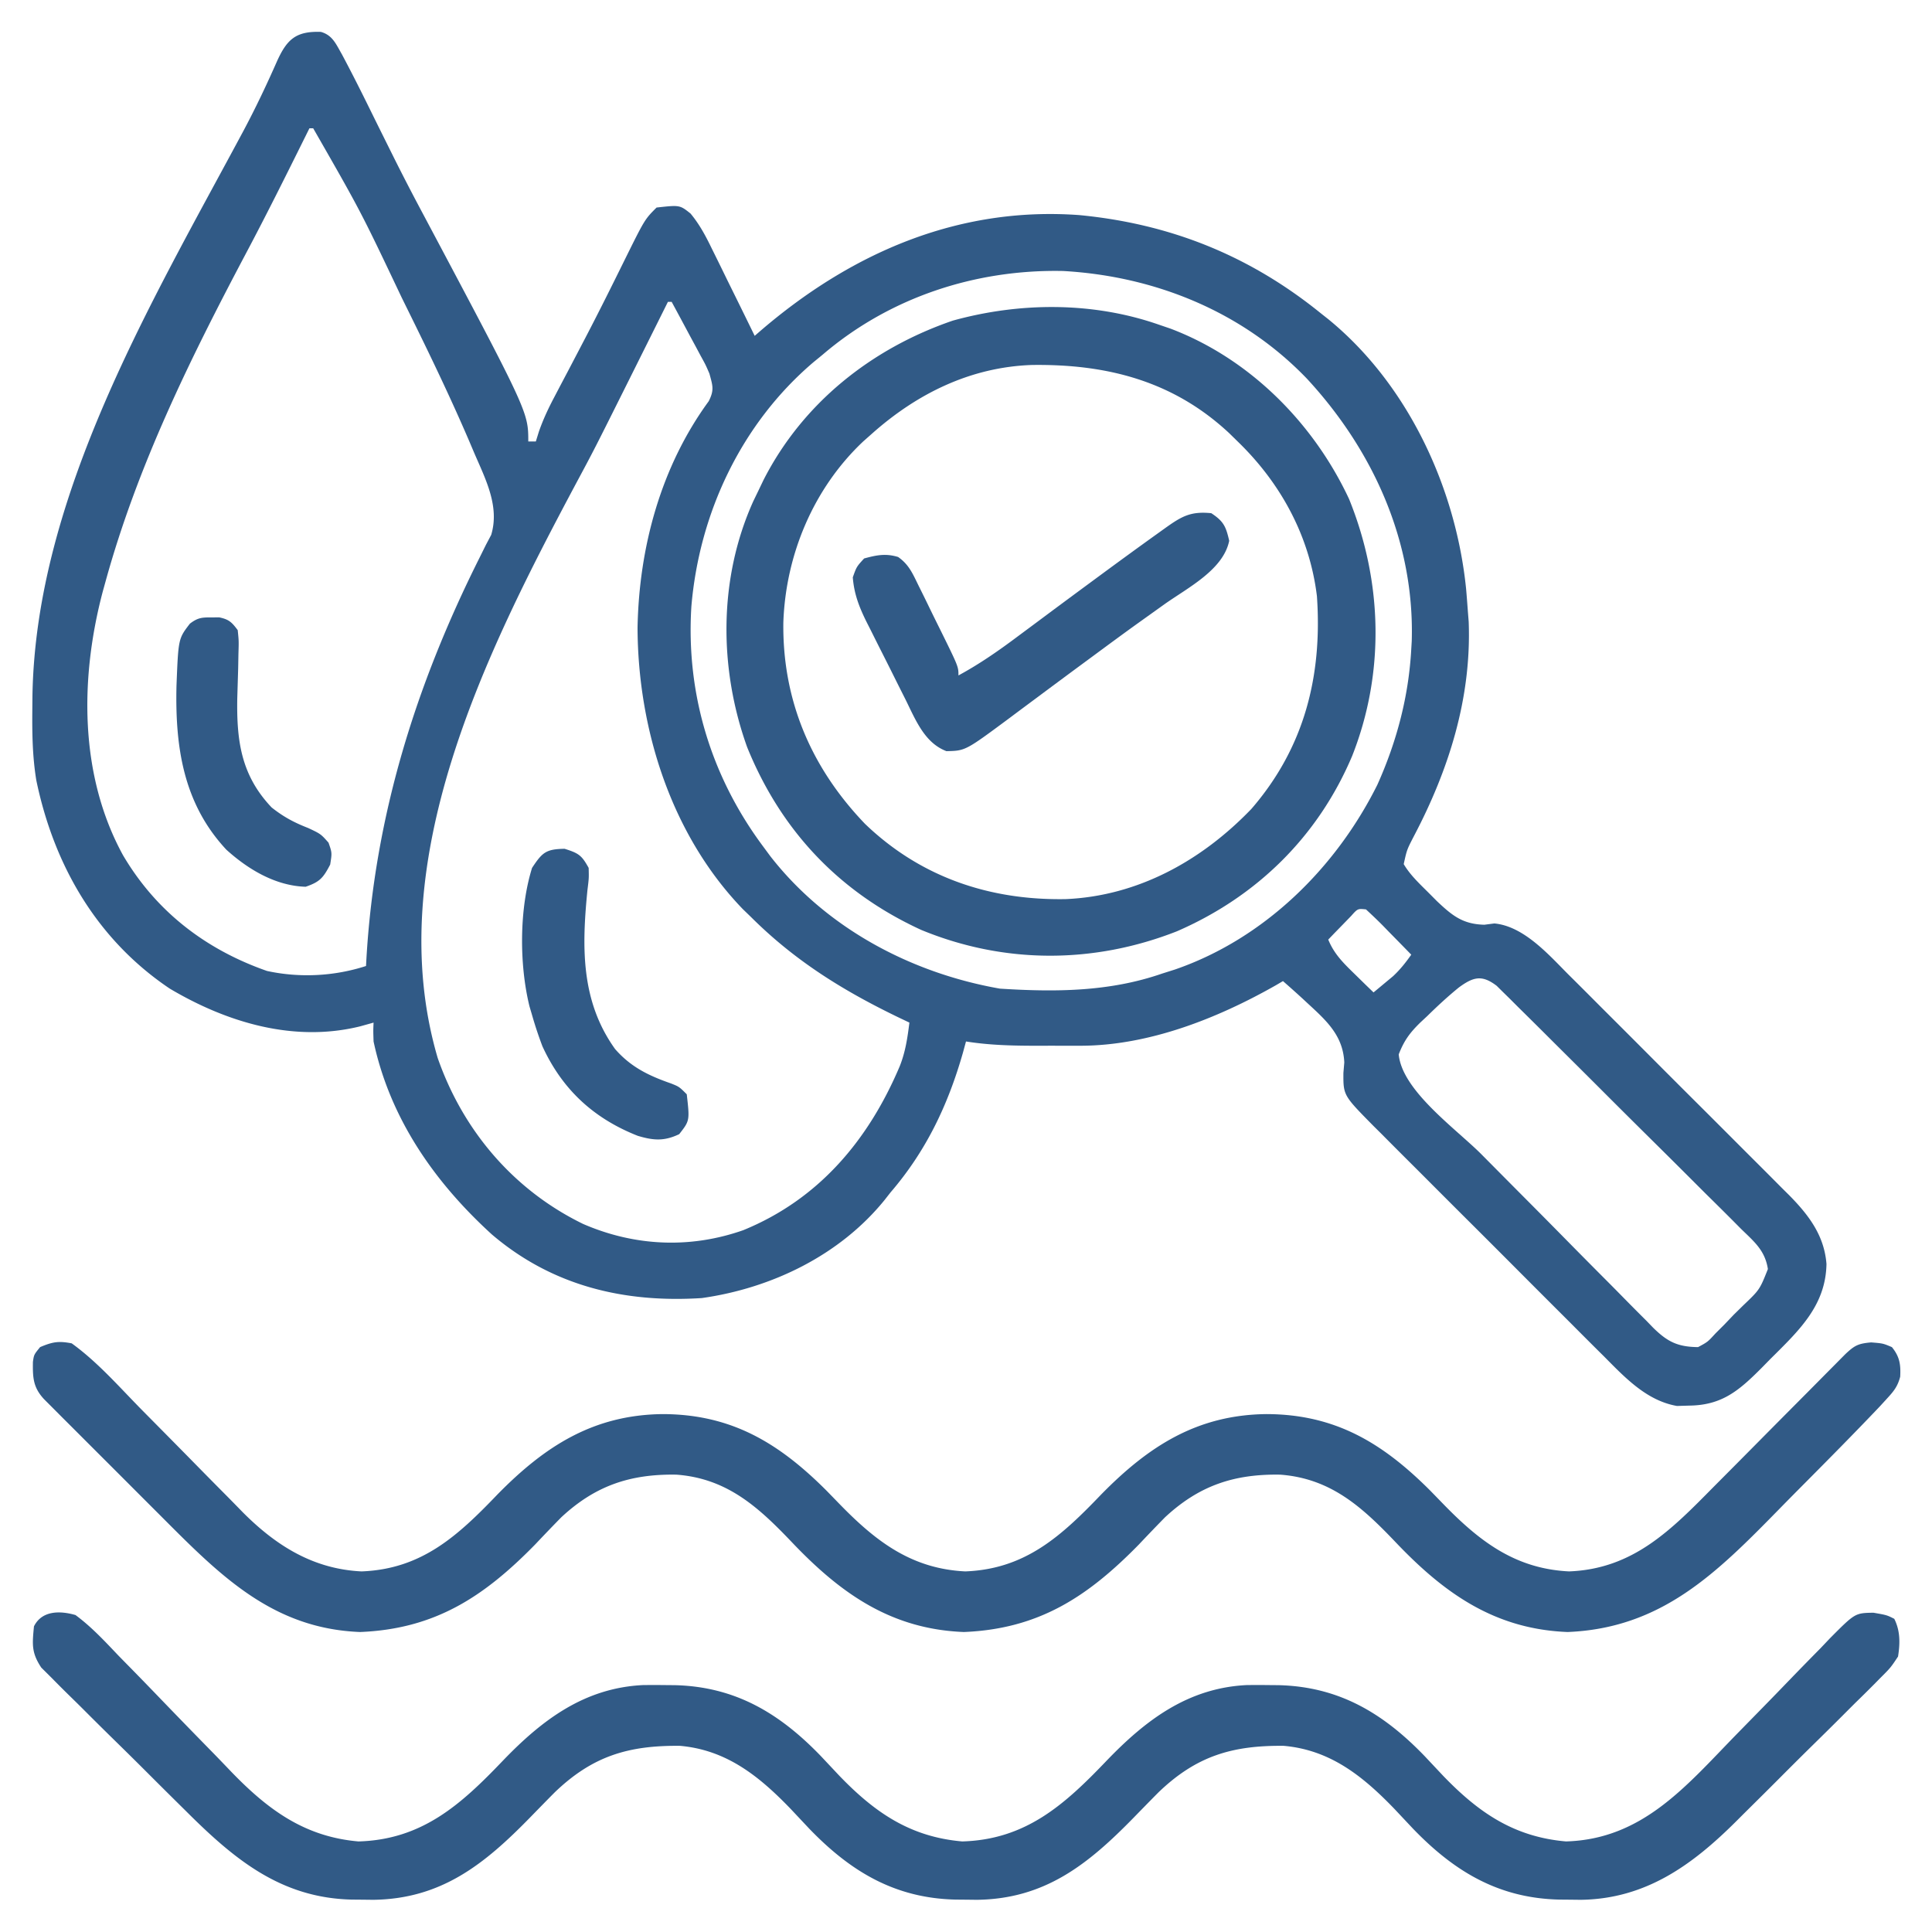
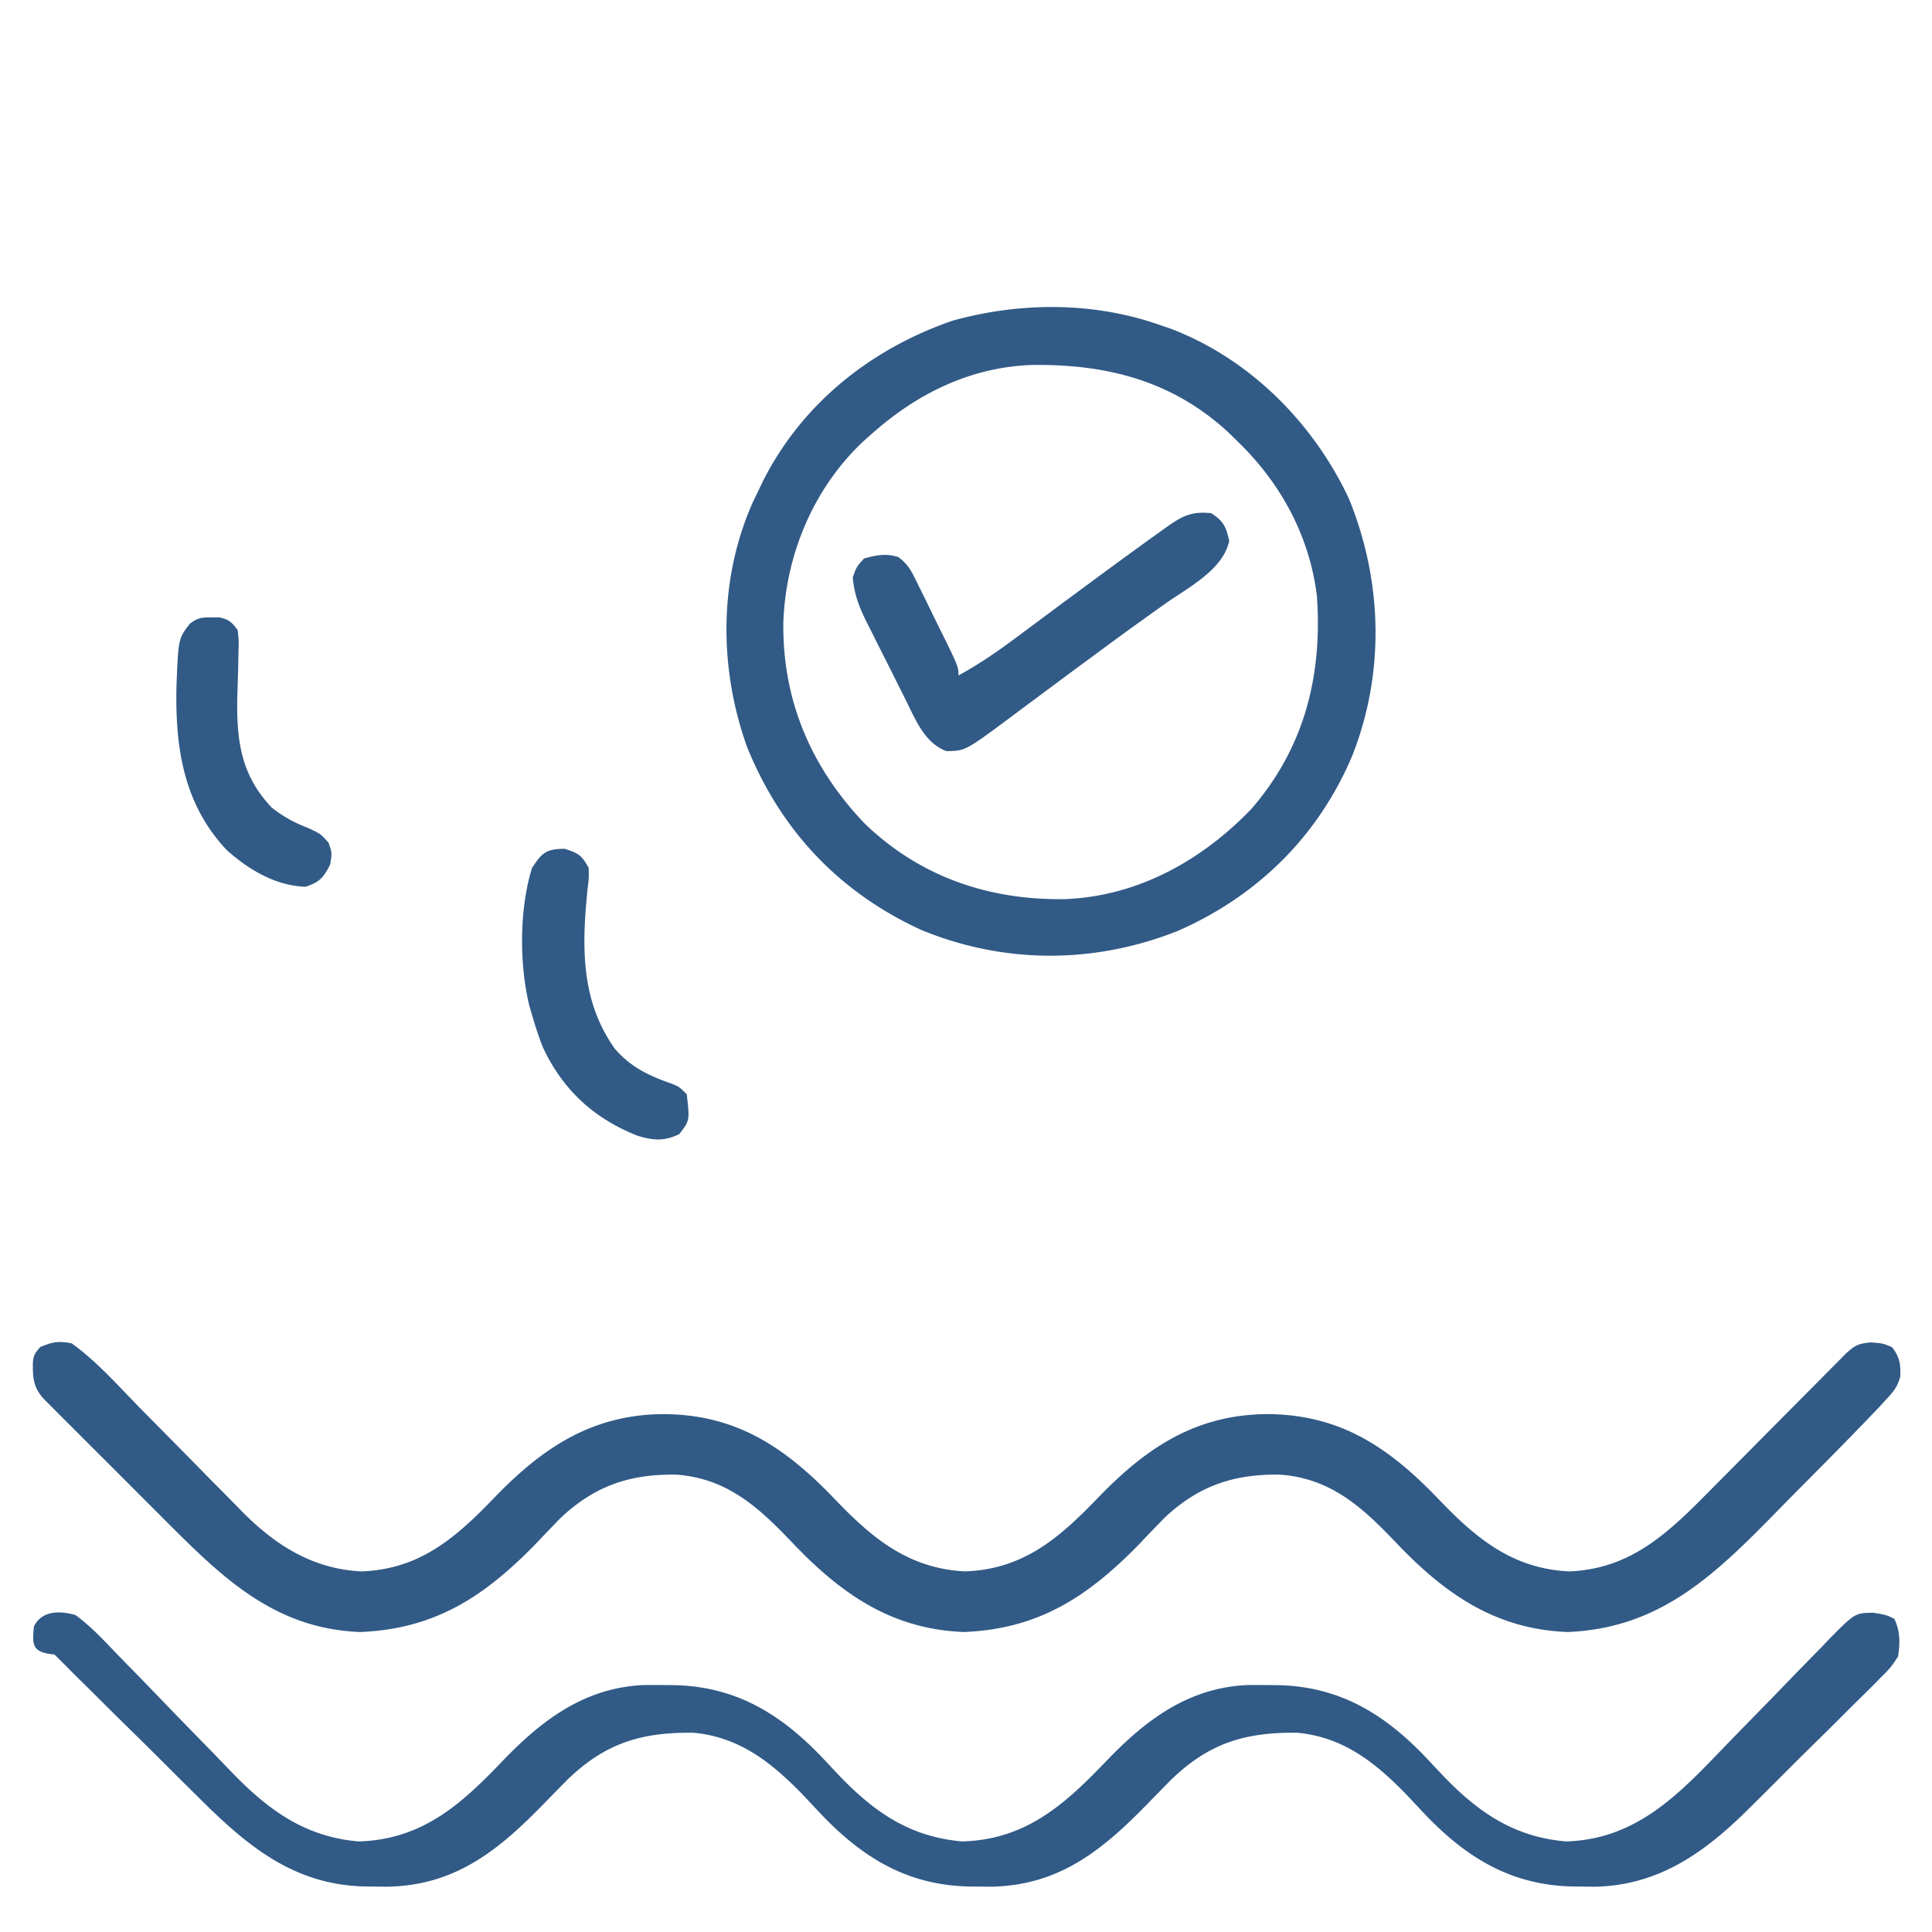
<svg xmlns="http://www.w3.org/2000/svg" width="512" height="512" fill="#315A86">
-   <path d="M85.035 8.452c3.091.862 4.018 3.251 5.55 5.9 2.642 4.945 5.155 9.953 7.63 14.983 1.662 3.379 3.339 6.75 5.015 10.122l1 2.01A596.072 596.072 0 00112 56.5c28 52.68 28 52.68 28 60.5h2l.82-2.643c1.13-3.215 2.463-6.065 4.051-9.076l1.725-3.294 1.842-3.487a4469.46 4469.46 0 003.796-7.258l.962-1.84c3.542-6.789 6.952-13.642 10.339-20.51 5.322-10.75 5.322-10.75 8.465-13.892 6.142-.682 6.142-.682 8.997 1.589 2.41 2.901 4.043 5.991 5.675 9.364l.992 2a1274.16 1274.16 0 013.086 6.297 4571.98 4571.98 0 002.113 4.281c1.721 3.486 3.432 6.976 5.137 10.469l1.338-1.159C225.31 67.171 253.736 54.651 286 57c24.167 2.315 45.154 10.746 64 26l2.05 1.621c21.1 17.263 33.77 44.662 36.483 71.435.174 1.98.322 3.962.467 5.944l.219 2.773c.764 20.19-5.264 39.232-14.547 56.864-1.836 3.564-1.836 3.564-2.672 7.363 1.745 2.952 4.27 5.27 6.688 7.687l2.074 2.086c4.04 3.816 6.833 6.155 12.613 6.29l2.648-.34c7.707.718 14.238 8.099 19.453 13.365l2.083 2.067c2.244 2.231 4.478 4.473 6.71 6.716l4.709 4.7c3.277 3.272 6.548 6.55 9.816 9.832a4247.03 4247.03 0 0012.572 12.561c3.239 3.228 6.47 6.463 9.7 9.7 1.544 1.546 3.09 3.09 4.637 4.63 2.164 2.156 4.317 4.321 6.468 6.489.636.63 1.27 1.259 1.926 1.907 5.203 5.278 9.335 10.662 9.938 18.267-.192 11.149-7.46 17.81-14.91 25.23l-2.395 2.444c-5.902 5.907-10.424 9.785-19.105 9.869l-3.21.094c-7.919-1.377-13.598-7.338-19.069-12.86l-2.176-2.16a2004.727 2004.727 0 01-7.033-7.039l-4.922-4.913a5395.074 5395.074 0 01-10.27-10.286 4658.831 4658.831 0 00-13.168-13.157 5209.641 5209.641 0 01-10.142-10.143 2469.882 2469.882 0 00-4.858-4.85 1782.512 1782.512 0 01-6.77-6.791l-2.026-2.008c-8-8.11-8-8.11-7.965-14.07l.234-2.755c-.343-7.784-5.618-11.808-10.966-16.837A292.478 292.478 0 00340 260l-1.879 1.102c-15.507 8.803-33.723 16.013-51.77 16.03l-3.796.005-3.93-.012-3.906.012c-6.332-.007-12.462-.14-18.719-1.137l-.812 2.973C251.233 292.824 245.46 304.992 236 316l-1.57 2.004C222.532 332.689 204.463 341.388 186 344c-20.575 1.323-39.618-3.195-55.629-16.84C115.151 313.294 103.388 296.467 99 276c-.094-2.863-.094-2.863 0-5l-3.496.977c-17.56 4.36-35.335-.982-50.504-9.977-19.348-12.99-30.718-32.738-35.378-55.211-1.002-6.106-1.113-12.112-1.06-18.289l.034-3.98c.826-53.122 31.616-104.44 56.012-150.018 3.177-5.969 6.061-12.051 8.787-18.238 2.62-5.787 4.98-8.05 11.64-7.812zM82 34l-.943 1.902C75.803 46.486 70.547 57.065 65 67.5 50.272 95.338 36.408 123.53 28 154l-.719 2.589c-6.12 22.996-6.3 48.809 5.305 70.033 8.796 14.942 21.921 25.006 38.164 30.69C79.43 259.2 88.604 258.723 97 256l.104-1.914c2.192-37.728 13.06-72.514 29.959-106.242l1.687-3.407 1.422-2.69c2.283-7.572-1.526-14.814-4.484-21.685l-1.343-3.164C119.273 105.085 113.692 93.524 108 82l-1.541-3.128C95.589 55.965 95.589 55.965 83 34h-1zm136 60l-2.422 1.984c-19.096 16.25-30.27 39.94-32.36 64.797-1.432 22.93 5.142 44.765 18.782 63.219l2.125 2.875C218.946 245.931 241.395 257.871 265 262c14.706.932 29.003.857 43-4l3.36-1.063c23.607-8.132 42.616-26.832 53.64-48.937 5.15-11.455 8.32-23.444 9-36l.125-2.09c.783-26.272-10.181-50.515-27.735-69.512-17.063-17.802-40.283-27.213-64.66-28.582C258.474 71.338 235.731 78.82 218 94zm-41-14l-1.585 3.187c-2.428 4.876-4.858 9.751-7.29 14.625l-1.327 2.661c-9.318 18.664-9.318 18.664-14.173 27.714-23.823 44.694-51.854 100.434-36.629 152.2 6.723 19.284 20.178 35.053 38.567 43.988 13.634 5.903 28.332 6.595 42.437 1.625 20.024-8.198 33.161-23.879 41.438-43.438 1.512-3.792 2.056-7.517 2.562-11.562l-3.008-1.434C223.276 262.451 210.608 254.574 199 243l-2.137-2.066c-18.965-19.658-27.813-47.713-27.906-74.573.392-21.331 6.182-42.685 18.856-60.029 1.524-2.994 1.054-4.133.187-7.332-1.012-2.343-1.012-2.343-2.285-4.645l-1.358-2.548-1.42-2.62-1.431-2.677A1416.511 1416.511 0 00178 80h-1zm181.055 162.75l-2.18 2.25-2.195 2.25L352 249c1.587 3.903 4.134 6.335 7.125 9.25l2.758 2.703L364 263c1.109-.911 2.212-1.83 3.313-2.75.614-.51 1.23-1.02 1.863-1.547 1.883-1.758 3.34-3.602 4.824-5.703a1491.834 1491.834 0 00-5.875-6l-1.684-1.734c-1.442-1.46-2.938-2.867-4.441-4.266-2.188-.223-2.188-.223-3.945 1.75zm28.569 18.931c-2.958 2.403-5.718 4.963-8.436 7.631l-1.772 1.647c-2.788 2.736-4.31 4.77-5.74 8.459.874 9.653 15.328 19.833 21.98 26.547l2.127 2.147c3.707 3.74 7.418 7.475 11.132 11.208 3.065 3.083 6.121 6.174 9.17 9.273 3.698 3.757 7.41 7.5 11.132 11.232a817.484 817.484 0 014.22 4.276 709.453 709.453 0 005.913 5.946l1.732 1.792c3.759 3.693 6.432 5.097 11.918 5.161 2.556-1.369 2.556-1.369 4.621-3.629l2.393-2.389 2.424-2.545 2.505-2.462c4.392-4.19 4.392-4.19 6.568-9.661-.766-4.97-3.635-7.254-7.149-10.68l-2.138-2.156a1039.7 1039.7 0 00-7.052-6.998c-1.628-1.624-3.255-3.25-4.881-4.877-3.411-3.406-6.832-6.801-10.26-10.19a3045.811 3045.811 0 01-13.148-13.088 4571.429 4571.429 0 00-10.094-10.054 3006.87 3006.87 0 01-4.847-4.83c-2.255-2.248-4.52-4.486-6.787-6.722l-2.025-2.029-1.878-1.839-1.62-1.605c-3.883-2.965-6.165-2.383-10.008.435z" />
  <path d="M19 356c6.769 4.877 12.49 11.42 18.309 17.352.975.987 1.95 1.974 2.927 2.96 4.107 4.15 8.21 8.301 12.298 12.47a1673.72 1673.72 0 007.575 7.668 777.632 777.632 0 014.216 4.302c8.839 8.875 18.672 15.063 31.487 15.686 16.003-.604 25.55-9.475 36.063-20.438 12.48-12.706 25.327-21.035 43.688-21.25 18.277.03 30.826 7.64 43.437 20.25 1.113 1.14 2.224 2.281 3.332 3.426 9.598 9.893 19.072 17.312 33.48 18.012 16.003-.604 25.55-9.475 36.063-20.438 12.48-12.706 25.327-21.035 43.688-21.25 18.277.03 30.826 7.64 43.437 20.25 1.113 1.14 2.224 2.281 3.332 3.426 9.598 9.893 19.072 17.312 33.48 18.012 17.09-.645 27.177-11.113 38.497-22.586a4449.723 4449.723 0 0011.444-11.525c4.428-4.473 8.864-8.938 13.303-13.4a2710.16 2710.16 0 004.63-4.675l2.824-2.843c.82-.83 1.642-1.66 2.488-2.514 2.487-2.354 3.447-2.847 6.877-3.145 3.125.25 3.125.25 5.5 1.25 2.056 2.53 2.37 4.616 2.195 7.847-.689 2.602-1.682 3.816-3.5 5.792l-1.93 2.108c-6.796 7.155-13.74 14.162-20.698 21.161a1234.187 1234.187 0 00-5.972 6.054c-16.532 16.864-31.086 31.53-56.033 32.538-19.416-.746-32.836-10.354-45.753-23.977-8.803-9.221-17.085-16.743-30.446-17.726-12.23-.196-21.486 2.912-30.518 11.327a528.689 528.689 0 00-6.908 7.188c-13.557 13.849-26.524 22.385-46.375 23.188-19.416-.746-32.836-10.354-45.753-23.977-8.803-9.221-17.085-16.743-30.446-17.726-12.23-.196-21.486 2.912-30.518 11.327a528.689 528.689 0 00-6.907 7.188c-13.558 13.849-26.525 22.385-46.375 23.188-23.314-.896-37.249-15.142-52.786-30.715l-2.842-2.84c-1.962-1.96-3.922-3.922-5.881-5.886-2.512-2.517-5.028-5.03-7.545-7.542-2.413-2.408-4.822-4.82-7.232-7.232l-2.74-2.733-2.51-2.52-2.217-2.22c-2.897-3.115-3.031-5.67-2.962-9.902C9 359 9 359 10.625 357c3.274-1.378 4.832-1.681 8.375-1z" />
-   <path d="M20 428c4.224 3.114 7.73 6.9 11.332 10.691 1.081 1.107 2.164 2.21 3.25 3.313 2.852 2.906 5.681 5.832 8.504 8.766 4.502 4.674 9.03 9.322 13.573 13.957 1.569 1.61 3.123 3.232 4.677 4.857C71.04 479.616 80.719 486.76 95 488c16.892-.481 27.167-9.793 38.23-21.36 10.371-10.798 21.59-19.308 37.137-20.074 1.836-.023 3.672-.024 5.508-.004l2.925.026c16.019.379 27.757 7.398 38.74 18.795l4.92 5.234c9.402 9.757 18.776 16.188 32.54 17.383 16.892-.481 27.167-9.793 38.23-21.36 10.371-10.798 21.59-19.308 37.137-20.074 1.836-.023 3.672-.024 5.508-.004l2.925.026c16.019.379 27.757 7.398 38.74 18.795l4.92 5.234c9.402 9.757 18.776 16.188 32.54 17.383 20.294-.578 31.86-14.705 45.078-28.262l6.92-7.069c2.381-2.434 4.754-4.874 7.113-7.329a1005.04 1005.04 0 018.342-8.54l2.545-2.679c6.617-6.649 6.617-6.649 11.474-6.734C500 428 500 428 502 429c1.615 3.229 1.55 6.506 1 10-1.97 2.965-1.97 2.965-4.767 5.754l-1.537 1.566a399.95 399.95 0 01-5.087 5.028 2153.425 2153.425 0 00-3.545 3.547c-2.48 2.478-4.973 4.942-7.476 7.395-3.183 3.12-6.336 6.269-9.48 9.427-2.441 2.448-4.894 4.882-7.352 7.313a863.735 863.735 0 00-3.487 3.474c-11.752 11.742-24.142 20.744-41.362 20.965l-2.782-.032-2.925-.025c-16.019-.379-27.757-7.398-38.74-18.795l-4.92-5.234c-8.365-8.68-16.981-15.626-29.337-16.719-13.626-.135-23.16 2.678-33.203 12.336-2.183 2.2-4.346 4.42-6.51 6.64-12.078 12.37-23.512 21.597-41.583 21.829l-2.782-.032-2.925-.025c-16.019-.379-27.757-7.398-38.74-18.795l-4.92-5.234c-8.365-8.68-16.981-15.626-29.337-16.719-13.626-.135-23.16 2.678-33.203 12.336-2.183 2.2-4.346 4.42-6.51 6.64-12.078 12.37-23.512 21.597-41.583 21.829l-2.782-.032-2.925-.025c-18.778-.444-31.098-10.672-43.868-23.408a1907.491 1907.491 0 01-10.806-10.737c-3.101-3.101-6.23-6.175-9.365-9.242a1048.314 1048.314 0 01-7.224-7.173 421.987 421.987 0 00-3.458-3.405 340.79 340.79 0 01-4.788-4.785l-2.753-2.735C8.29 437.927 8.554 435.73 9 431c2.113-4.226 6.883-4.18 11-3zM307 86l3.215 1.098c20.959 7.957 37.886 25.001 47.297 45.136 8.885 21.879 9.523 46.076.828 68.098-9 21.288-25.227 37.264-46.465 46.48-22.078 8.662-45.783 8.688-67.762-.382C222.39 236.454 206.95 220.094 198 198c-7.531-20.94-7.584-44.746 1.629-65.168L201 130l1.34-2.8c10.448-20.463 28.677-34.859 50.148-42.227C270.227 80.06 289.54 79.942 307 86zm-76 29l-2.152 1.902c-13.227 12.415-20.62 30.038-21.253 48.023-.276 20.655 7.368 38.534 21.643 53.407 14.697 14.12 32.99 20.304 53.18 19.941 19.193-.818 36.075-10.229 49.207-23.898C345.706 198.125 350.461 179.09 349 158c-1.937-15.909-9.556-29.928-21-41l-2.219-2.176c-14.847-13.88-32.433-18.378-52.332-18.101-16.251.567-30.456 7.583-42.449 18.277z" />
+   <path d="M20 428c4.224 3.114 7.73 6.9 11.332 10.691 1.081 1.107 2.164 2.21 3.25 3.313 2.852 2.906 5.681 5.832 8.504 8.766 4.502 4.674 9.03 9.322 13.573 13.957 1.569 1.61 3.123 3.232 4.677 4.857C71.04 479.616 80.719 486.76 95 488c16.892-.481 27.167-9.793 38.23-21.36 10.371-10.798 21.59-19.308 37.137-20.074 1.836-.023 3.672-.024 5.508-.004l2.925.026c16.019.379 27.757 7.398 38.74 18.795l4.92 5.234c9.402 9.757 18.776 16.188 32.54 17.383 16.892-.481 27.167-9.793 38.23-21.36 10.371-10.798 21.59-19.308 37.137-20.074 1.836-.023 3.672-.024 5.508-.004l2.925.026c16.019.379 27.757 7.398 38.74 18.795l4.92 5.234c9.402 9.757 18.776 16.188 32.54 17.383 20.294-.578 31.86-14.705 45.078-28.262l6.92-7.069c2.381-2.434 4.754-4.874 7.113-7.329a1005.04 1005.04 0 018.342-8.54l2.545-2.679c6.617-6.649 6.617-6.649 11.474-6.734C500 428 500 428 502 429c1.615 3.229 1.55 6.506 1 10-1.97 2.965-1.97 2.965-4.767 5.754l-1.537 1.566a399.95 399.95 0 01-5.087 5.028 2153.425 2153.425 0 00-3.545 3.547c-2.48 2.478-4.973 4.942-7.476 7.395-3.183 3.12-6.336 6.269-9.48 9.427-2.441 2.448-4.894 4.882-7.352 7.313c-11.752 11.742-24.142 20.744-41.362 20.965l-2.782-.032-2.925-.025c-16.019-.379-27.757-7.398-38.74-18.795l-4.92-5.234c-8.365-8.68-16.981-15.626-29.337-16.719-13.626-.135-23.16 2.678-33.203 12.336-2.183 2.2-4.346 4.42-6.51 6.64-12.078 12.37-23.512 21.597-41.583 21.829l-2.782-.032-2.925-.025c-16.019-.379-27.757-7.398-38.74-18.795l-4.92-5.234c-8.365-8.68-16.981-15.626-29.337-16.719-13.626-.135-23.16 2.678-33.203 12.336-2.183 2.2-4.346 4.42-6.51 6.64-12.078 12.37-23.512 21.597-41.583 21.829l-2.782-.032-2.925-.025c-18.778-.444-31.098-10.672-43.868-23.408a1907.491 1907.491 0 01-10.806-10.737c-3.101-3.101-6.23-6.175-9.365-9.242a1048.314 1048.314 0 01-7.224-7.173 421.987 421.987 0 00-3.458-3.405 340.79 340.79 0 01-4.788-4.785l-2.753-2.735C8.29 437.927 8.554 435.73 9 431c2.113-4.226 6.883-4.18 11-3zM307 86l3.215 1.098c20.959 7.957 37.886 25.001 47.297 45.136 8.885 21.879 9.523 46.076.828 68.098-9 21.288-25.227 37.264-46.465 46.48-22.078 8.662-45.783 8.688-67.762-.382C222.39 236.454 206.95 220.094 198 198c-7.531-20.94-7.584-44.746 1.629-65.168L201 130l1.34-2.8c10.448-20.463 28.677-34.859 50.148-42.227C270.227 80.06 289.54 79.942 307 86zm-76 29l-2.152 1.902c-13.227 12.415-20.62 30.038-21.253 48.023-.276 20.655 7.368 38.534 21.643 53.407 14.697 14.12 32.99 20.304 53.18 19.941 19.193-.818 36.075-10.229 49.207-23.898C345.706 198.125 350.461 179.09 349 158c-1.937-15.909-9.556-29.928-21-41l-2.219-2.176c-14.847-13.88-32.433-18.378-52.332-18.101-16.251.567-30.456 7.583-42.449 18.277z" />
  <path d="M321 136c3.256 2.142 3.888 3.506 4.75 7.313-1.562 7.68-10.918 12.408-17.063 16.75a3641477539.625 3641477539.625 0 01-7.233 5.173c-3.988 2.867-7.94 5.783-11.891 8.702l-2.358 1.738c-4.135 3.05-8.261 6.11-12.38 9.18l-2.575 1.912a1469.066 1469.066 0 00-4.845 3.615c-11.567 8.581-11.567 8.581-16.592 8.68-5.863-2.215-8.238-8.458-10.887-13.778l-1.12-2.222c-.775-1.544-1.547-3.09-2.316-4.637a1157.283 1157.283 0 00-3.554-7.057c-.755-1.507-1.508-3.014-2.26-4.521l-1.073-2.113c-1.922-3.898-3.262-7.334-3.603-11.735 1-2.813 1-2.813 3-5 3.29-.897 5.702-1.392 9.007-.395 2.911 2.038 3.886 4.472 5.446 7.645l.925 1.86c.64 1.295 1.276 2.593 1.905 3.894.966 1.995 1.95 3.98 2.936 5.965C254 176.672 254 176.672 254 179c5.607-3.041 10.65-6.553 15.75-10.375l5.059-3.758 2.6-1.938c4.126-3.072 8.264-6.127 12.403-9.179l2.374-1.75c4.938-3.634 9.892-7.243 14.877-10.813l1.75-1.256c4.36-3.107 6.723-4.477 12.187-3.931zM149.625 224.938c3.746 1.179 4.523 1.71 6.375 5.062.074 2.707.074 2.707-.313 5.813-1.5 15.024-1.834 29.427 7.313 42.187 4.189 4.8 8.909 7.062 14.863 9.14C180 288 180 288 182 290c.79 6.989.79 6.989-2 10.563-4.004 1.918-6.873 1.674-11 .437-11.675-4.611-19.983-12.255-25.258-23.738A102.944 102.944 0 01141 269l-.684-2.32c-2.725-11.088-2.721-25.738.684-36.68 2.717-4.114 3.685-4.977 8.625-5.063zM56 163.625l2.063-.023c2.601.535 3.35 1.266 4.937 3.398.293 2.844.293 2.844.188 6.285l-.07 3.799-.235 7.875C62.673 196.366 63.908 205.494 72 214c3.181 2.504 5.913 3.966 9.688 5.438C85 221 85 221 87.061 223.313 88 226 88 226 87.5 229.125c-1.83 3.51-2.74 4.595-6.5 5.875-7.968-.236-15.236-4.594-21.012-9.82-11.468-12.29-13.6-27.34-13.215-43.496.49-12.424.49-12.424 3.551-16.407 2.043-1.556 3.131-1.68 5.676-1.652z" />
</svg>